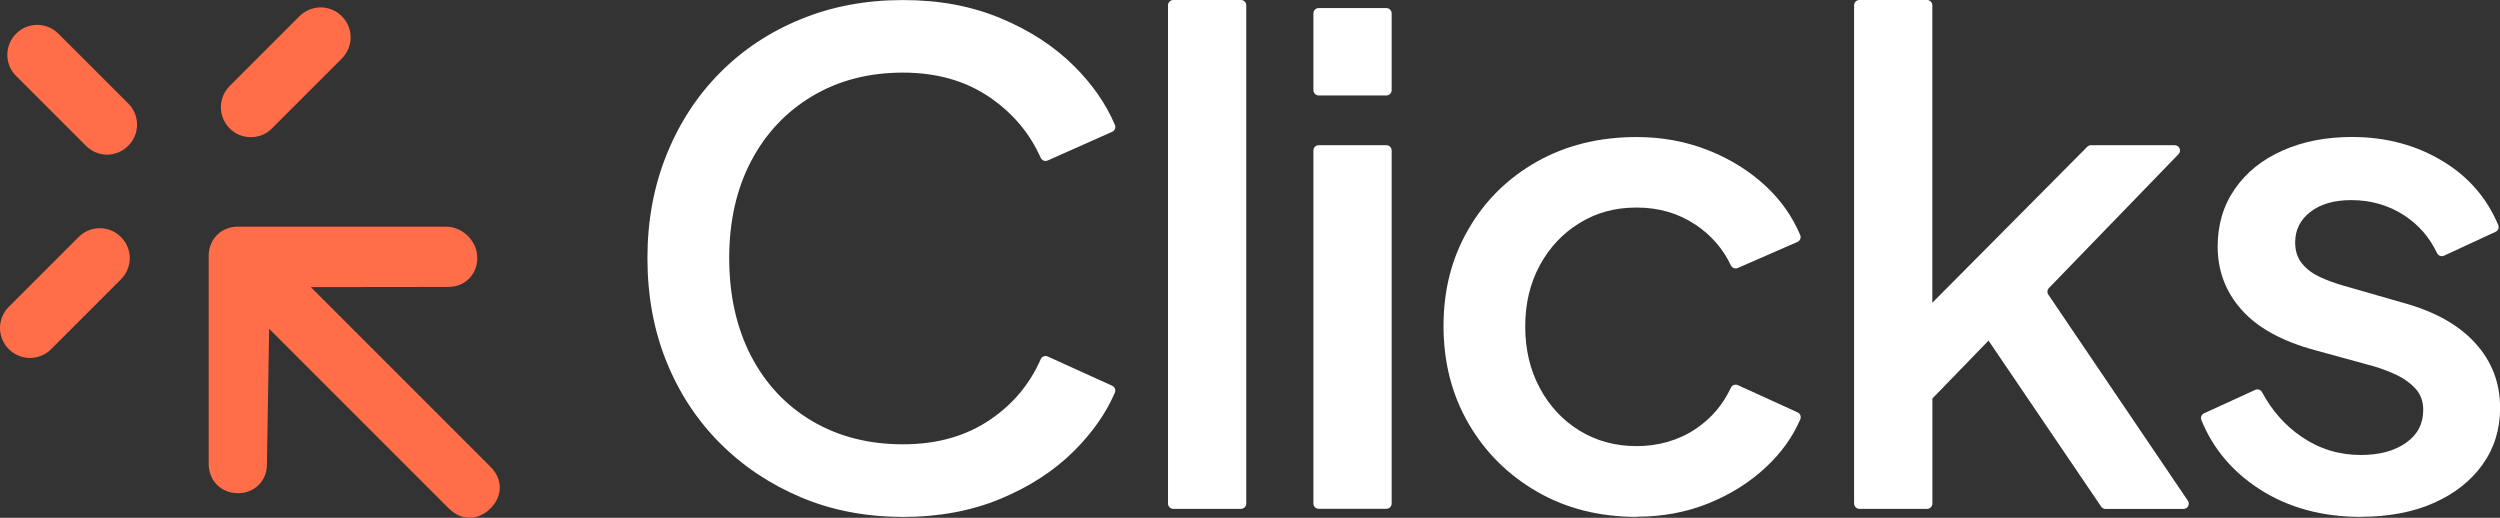
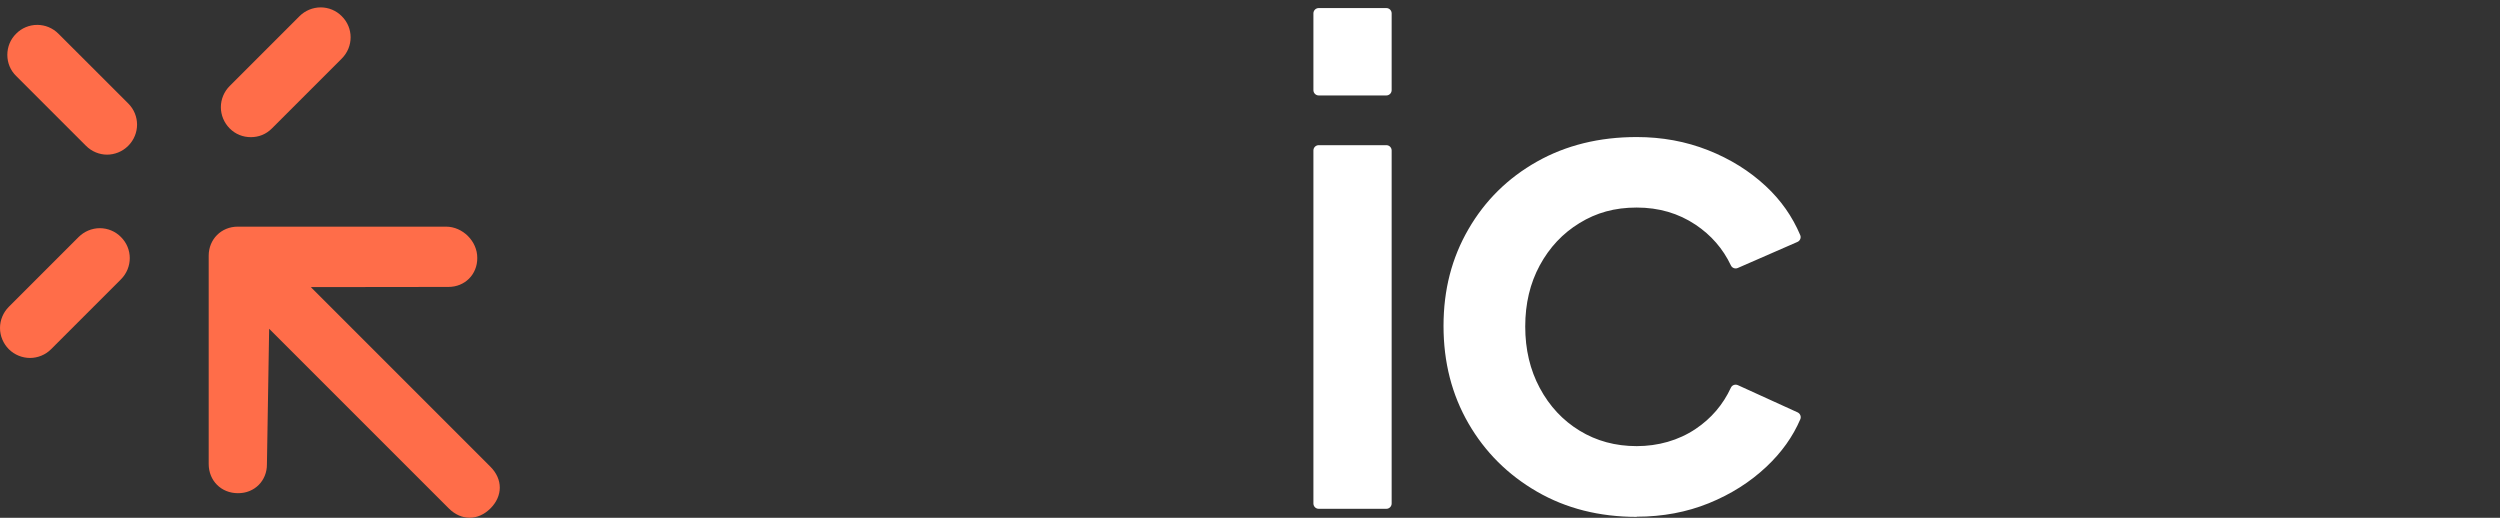
<svg xmlns="http://www.w3.org/2000/svg" id="Layer_1" viewBox="0 0 440 91.13">
  <rect x="0" y="0" width="440" height="91.13" fill="#333333" stroke="none" />
  <defs>
    <style>.cls-1{fill:#fff;}.cls-2{fill:#ff6d49;}</style>
  </defs>
-   <path class="cls-1" d="M158.91,90.97c-6.5,0-12.47-1.14-17.91-3.43-5.44-2.29-10.2-5.46-14.26-9.52-4.06-4.06-7.21-8.85-9.44-14.37-2.23-5.52-3.35-11.59-3.35-18.22s1.12-12.6,3.35-18.16c2.23-5.56,5.36-10.37,9.38-14.43,4.02-4.06,8.77-7.22,14.26-9.46,5.48-2.25,11.47-3.37,17.97-3.37s12.06,1.07,17.18,3.19c5.12,2.13,9.42,4.93,12.92,8.4,3.25,3.23,5.66,6.7,7.22,10.4.2.46-.03,1-.49,1.2l-11.35,5.05c-.47.21-1.02-.01-1.23-.48-1.89-4.26-4.84-7.78-8.83-10.55-4.26-2.96-9.4-4.44-15.41-4.44s-11.33,1.38-15.96,4.14c-4.63,2.76-8.22,6.59-10.78,11.47-2.56,4.89-3.84,10.57-3.84,17.04s1.28,12.28,3.84,17.21c2.56,4.93,6.15,8.75,10.78,11.48,4.63,2.72,9.95,4.08,15.96,4.08s11.15-1.46,15.41-4.38c4-2.73,6.94-6.27,8.83-10.59.21-.48.76-.7,1.23-.49l11.35,5.15c.46.21.68.74.48,1.21-1.56,3.63-3.97,7.06-7.21,10.29-3.49,3.47-7.8,6.27-12.92,8.4-5.12,2.13-10.84,3.19-17.18,3.19Z" />
-   <path class="cls-1" d="M205.57,88.62V.93c0-.51.42-.93.93-.93h11.91c.51,0,.93.42.93.93v87.7c0,.51-.42.93-.93.93h-11.91c-.51,0-.93-.42-.93-.93Z" />
  <path class="cls-1" d="M231.16,15.87V2.35c0-.51.42-.93.93-.93h11.91c.51,0,.93.42.93.93v13.52c0,.51-.42.93-.93.93h-11.91c-.51,0-.93-.42-.93-.93ZM231.16,88.62V26.48c0-.51.42-.93.93-.93h11.91c.51,0,.93.42.93.93v62.14c0,.51-.42.93-.93.93h-11.91c-.51,0-.93-.42-.93-.93Z" />
  <path class="cls-1" d="M288.06,90.97c-6.58,0-12.43-1.48-17.55-4.44-5.12-2.96-9.14-6.96-12.06-12.01-2.92-5.05-4.39-10.76-4.39-17.15s1.46-11.99,4.39-17.04c2.92-5.05,6.95-9.01,12.06-11.89,5.12-2.88,10.97-4.32,17.55-4.32,4.47,0,8.65.77,12.55,2.31,3.9,1.54,7.29,3.65,10.17,6.33,2.66,2.47,4.68,5.35,6.06,8.62.2.46-.03,1-.49,1.2l-10.51,4.59c-.47.2-1-.01-1.21-.47-1.39-2.93-3.46-5.31-6.21-7.15-3.01-2.01-6.46-3.02-10.36-3.02s-7.09.91-10.05,2.72c-2.97,1.81-5.3,4.3-7.01,7.45-1.71,3.16-2.56,6.74-2.56,10.77s.85,7.63,2.56,10.82c1.71,3.19,4.04,5.7,7.01,7.51,2.96,1.81,6.31,2.72,10.05,2.72s7.35-1,10.36-3.02c2.75-1.84,4.83-4.27,6.22-7.27.21-.46.77-.65,1.23-.44l10.51,4.79c.45.21.67.74.48,1.2-1.31,3.06-3.29,5.84-5.94,8.34-2.88,2.72-6.28,4.87-10.17,6.45-3.9,1.58-8.12,2.37-12.67,2.37Z" />
-   <path class="cls-1" d="M326.32,88.62V.93c0-.51.42-.93.93-.93h11.91c.51,0,.93.42.93.93v57.87c0,.6-.56,1.04-1.15.9l-2.61-.63c-.7-.17-.95-1.04-.44-1.56l31.47-31.68c.17-.18.41-.27.66-.27h14.73c.82,0,1.24.98.67,1.57l-22.81,23.56c-.31.32-.35.8-.1,1.17l24.55,36.26c.42.62-.02,1.45-.77,1.45h-13.72c-.31,0-.6-.15-.77-.41l-21.91-32.3c-.39-.57-.04-1.35.65-1.44l4.03-.53c.87-.11,1.4.94.79,1.57l-13.52,13.94c-.74.76-1.97-.11-1.5-1.06h0c.44-.88,1.76-.57,1.76.41v18.88c0,.51-.42.93-.93.93h-11.91c-.51,0-.93-.42-.93-.93Z" />
-   <path class="cls-1" d="M415.51,90.97c-6.82,0-12.75-1.61-17.79-4.85-4.78-3.07-8.21-7.13-10.28-12.19-.19-.46.03-.99.48-1.19l9-4.12c.45-.21.97-.02,1.21.42,1.75,3.26,4.07,5.88,6.97,7.85,3.13,2.13,6.6,3.19,10.42,3.19,3.25,0,5.89-.71,7.92-2.13,2.03-1.42,3.05-3.35,3.05-5.8,0-1.5-.45-2.74-1.34-3.73-.9-.99-2.01-1.79-3.35-2.43-1.34-.63-2.7-1.14-4.08-1.54l-10.36-2.84c-5.77-1.58-10.05-3.94-12.85-7.1-2.8-3.15-4.2-6.86-4.2-11.12,0-3.86,1.01-7.25,3.05-10.17,2.03-2.92,4.83-5.16,8.41-6.74,3.57-1.58,7.63-2.37,12.18-2.37,6.01,0,11.37,1.44,16.08,4.32,4.46,2.72,7.68,6.45,9.66,11.18.19.46-.02.99-.47,1.19l-9.07,4.2c-.47.22-1.01,0-1.24-.47-1.3-2.75-3.21-4.94-5.71-6.59-2.76-1.81-5.89-2.72-9.38-2.72-3.01,0-5.4.69-7.19,2.07-1.79,1.38-2.68,3.18-2.68,5.38,0,1.5.41,2.74,1.22,3.73.81.99,1.87,1.77,3.17,2.37,1.3.59,2.64,1.09,4.02,1.48l10.72,3.08c5.44,1.5,9.63,3.84,12.55,7.04,2.92,3.19,4.39,7,4.39,11.42,0,3.79-1.04,7.12-3.11,10-2.07,2.88-4.93,5.13-8.59,6.74-3.65,1.62-7.92,2.42-12.79,2.42Z" />
  <path class="cls-2" d="M10.28,5.93c-.99-.99-2.32-1.55-3.73-1.55s-2.75.57-3.71,1.55c-1.01.99-1.55,2.32-1.55,3.73s.55,2.74,1.55,3.71l12.29,12.29c1.01,1.02,2.38,1.56,3.71,1.56s2.71-.53,3.73-1.56c2.07-2.07,2.07-5.39,0-7.45L10.28,5.93Z" />
  <path class="cls-2" d="M1.55,61.46c1.02,1.01,2.39,1.54,3.73,1.54s2.71-.53,3.71-1.54l12.29-12.29c2.08-2.08,2.08-5.41,0-7.46-.97-.99-2.32-1.55-3.71-1.55s-2.74.57-3.73,1.55L1.55,54c-.99.99-1.55,2.34-1.55,3.73s.57,2.74,1.55,3.73h0Z" />
  <path class="cls-2" d="M47.86,22.6l12.29-12.29c2.08-2.08,2.08-5.41,0-7.46-.97-.99-2.32-1.55-3.71-1.55s-2.75.57-3.73,1.55l-12.29,12.29c-.99.99-1.55,2.34-1.55,3.73s.57,2.74,1.55,3.73c1.03,1.04,2.36,1.54,3.73,1.54s2.67-.49,3.71-1.54h0Z" />
  <path class="cls-2" d="M78.5,39.89h-36.66c-2.89,0-5.11,2.22-5.11,5.11v36.66c0,2.94,2.2,5.14,5.14,5.14,2.92.03,5.14-2.19,5.11-5.11l.39-23.83,31.62,31.62c2.19,2.19,5.14,2.19,7.33,0,2.19-2.19,2.19-5.14,0-7.33l-31.62-31.62,24.19-.03c2.92.02,5.14-2.2,5.11-5.11.02-2.92-2.56-5.5-5.5-5.5h0ZM78.5,39.89" />
</svg>